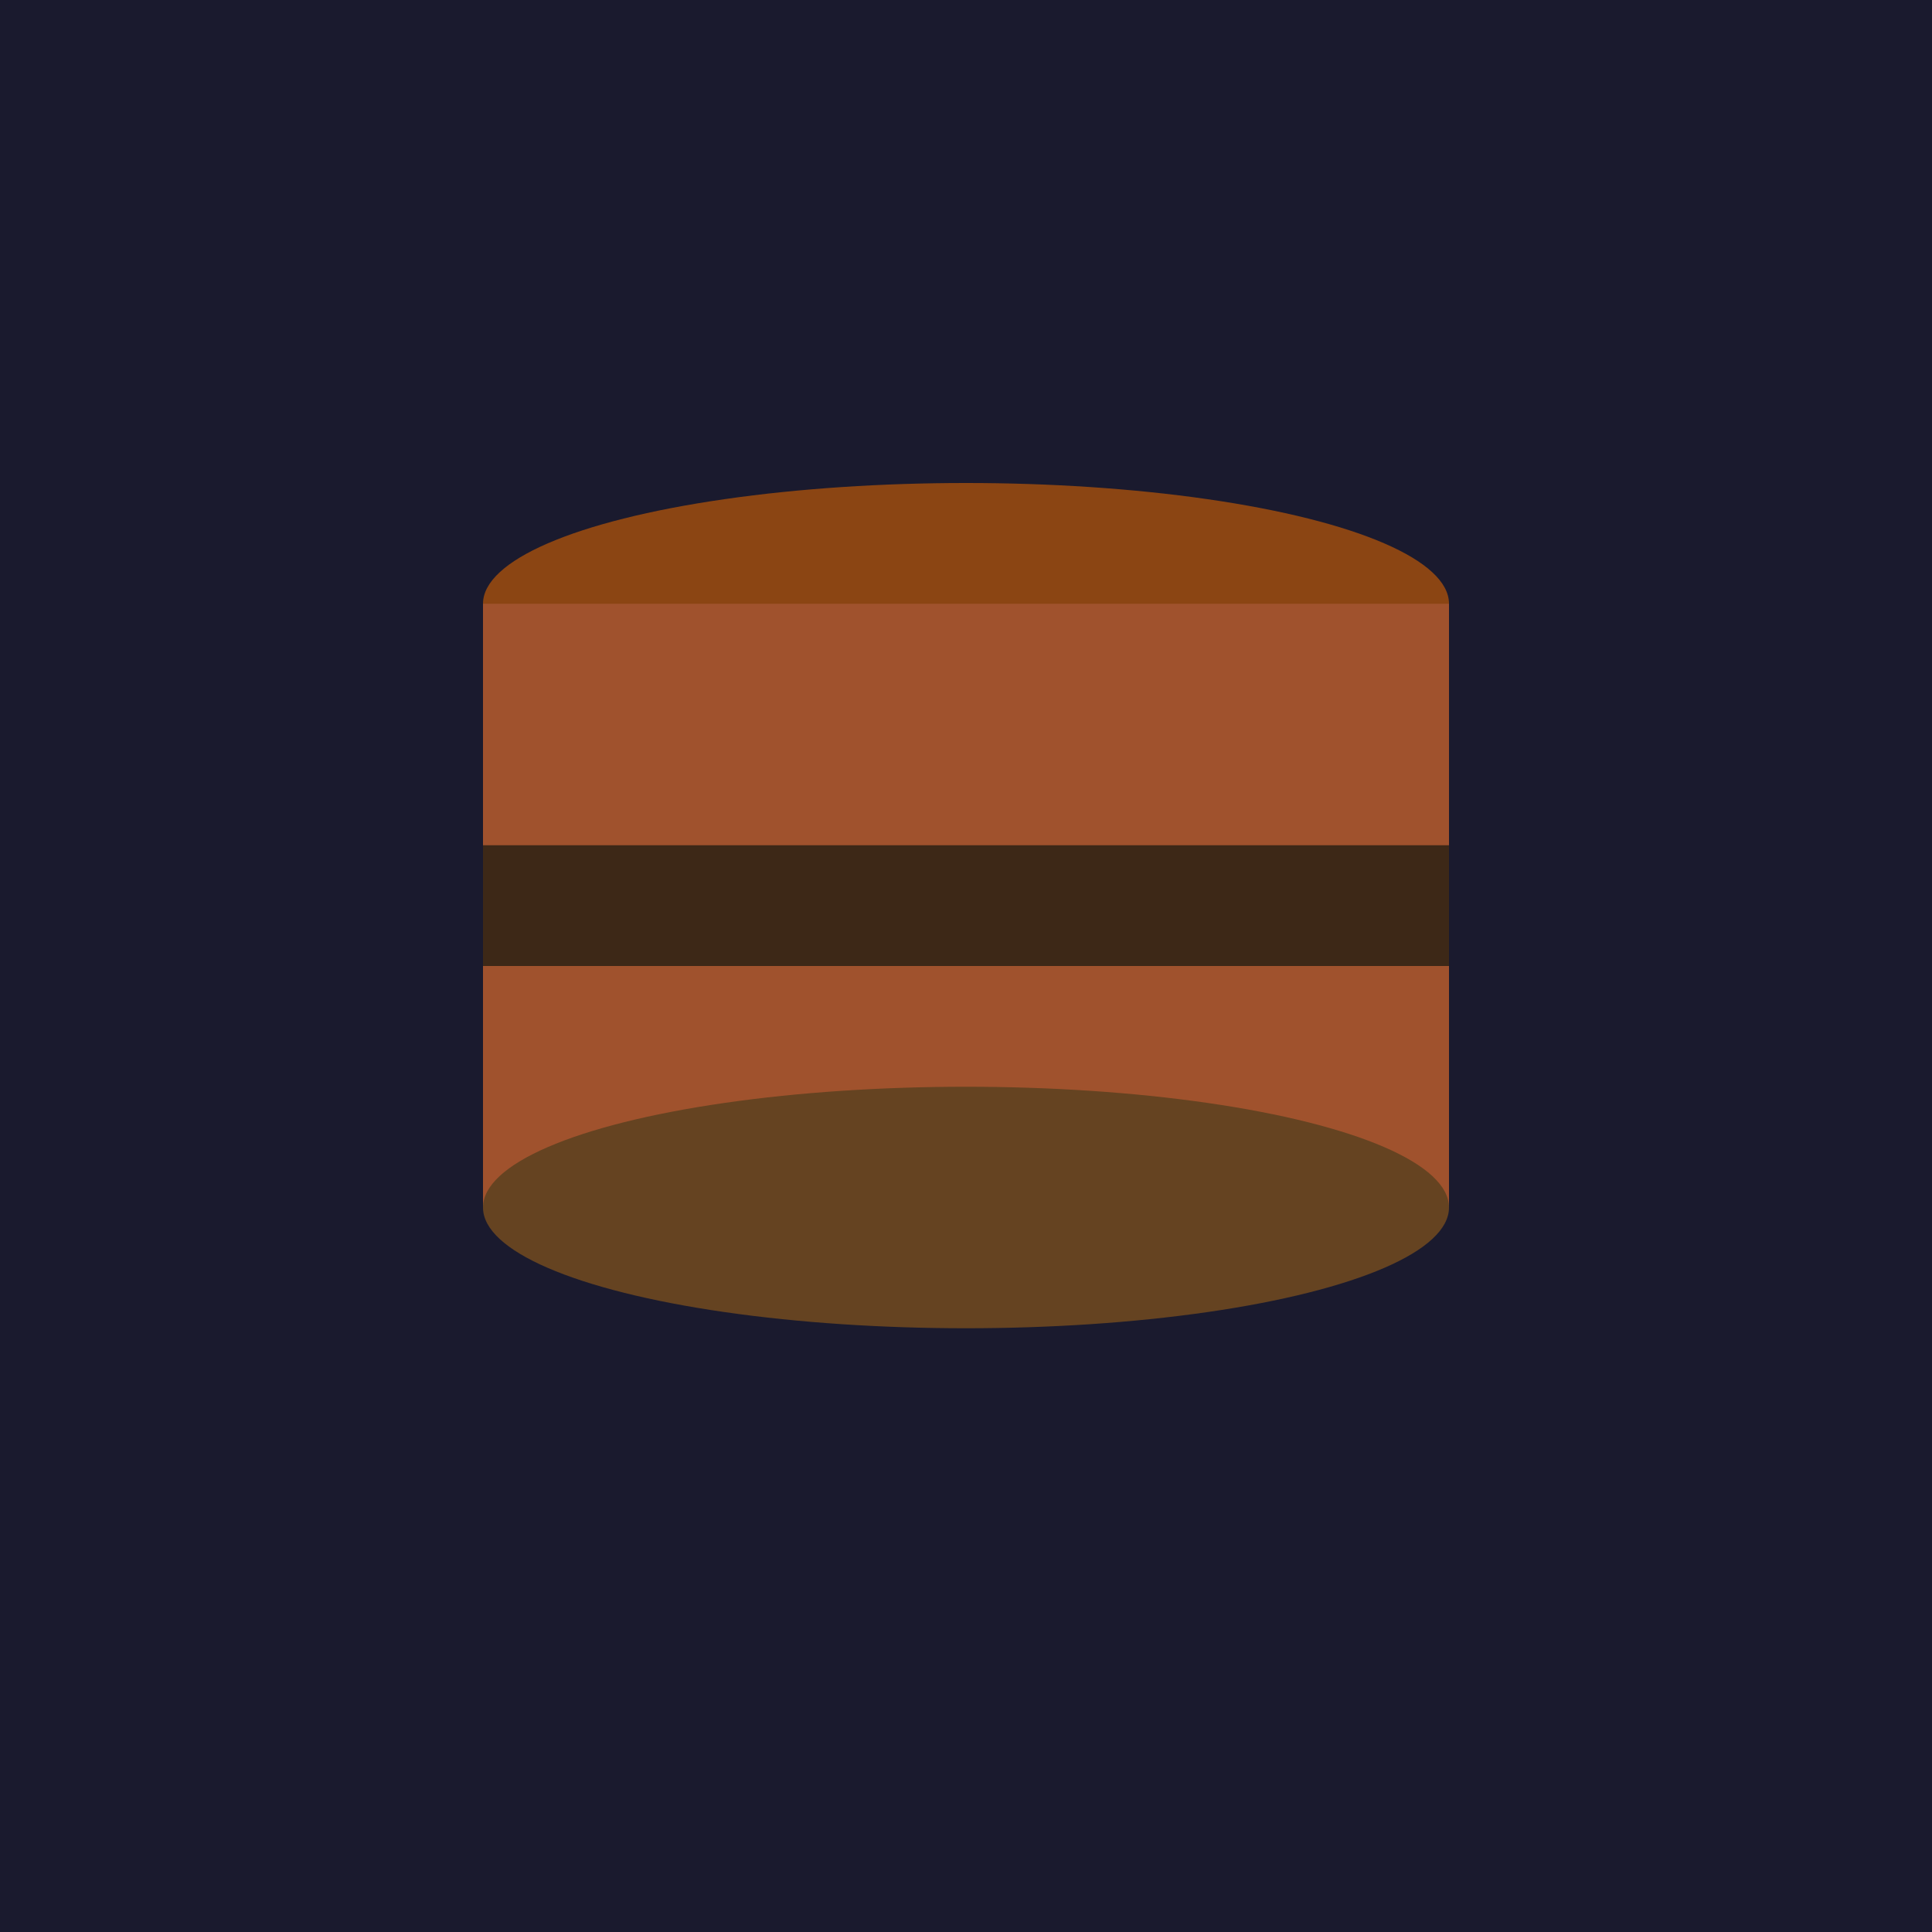
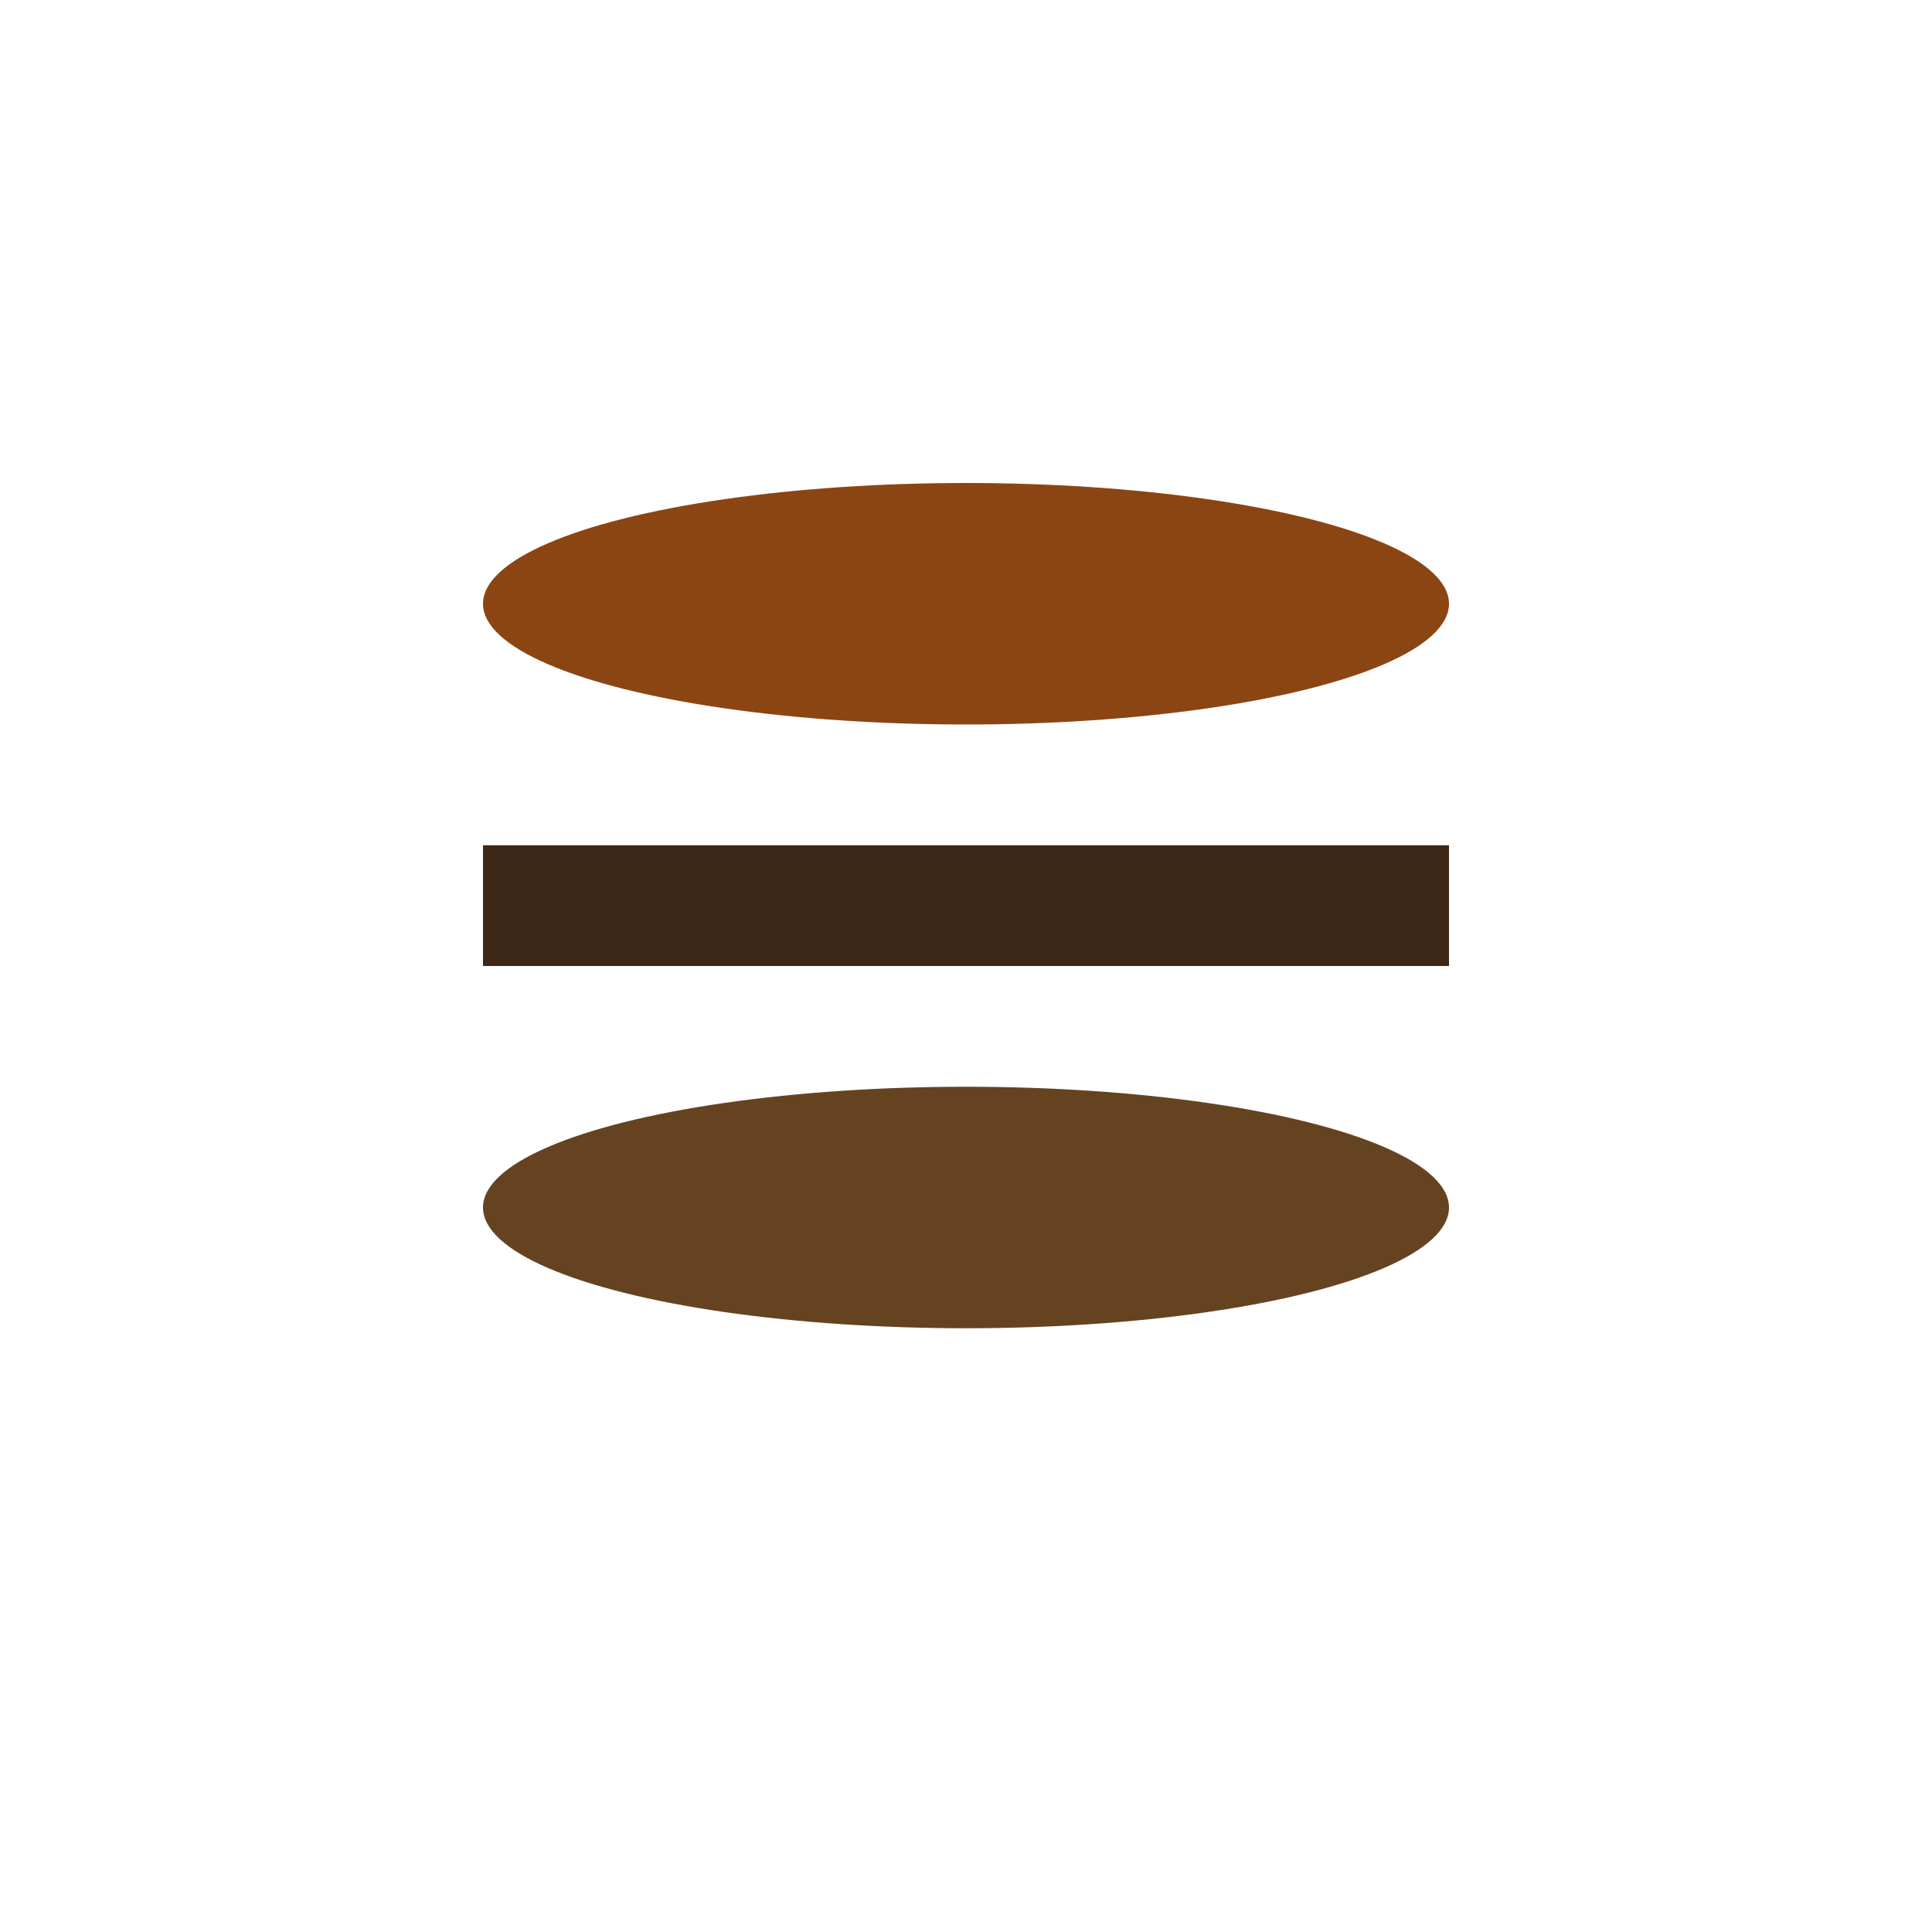
<svg xmlns="http://www.w3.org/2000/svg" viewBox="0 0 16 16" width="16" height="16">
-   <rect width="16" height="16" fill="#1a1a2e" />
  <ellipse cx="8" cy="5" rx="4" ry="1" fill="#8B4513" />
-   <rect x="4" y="5" width="8" height="5" fill="#A0522D" />
  <ellipse cx="8" cy="10" rx="4" ry="1" fill="#654321" />
  <rect x="4" y="7" width="8" height="1" fill="#3d2817" />
</svg>